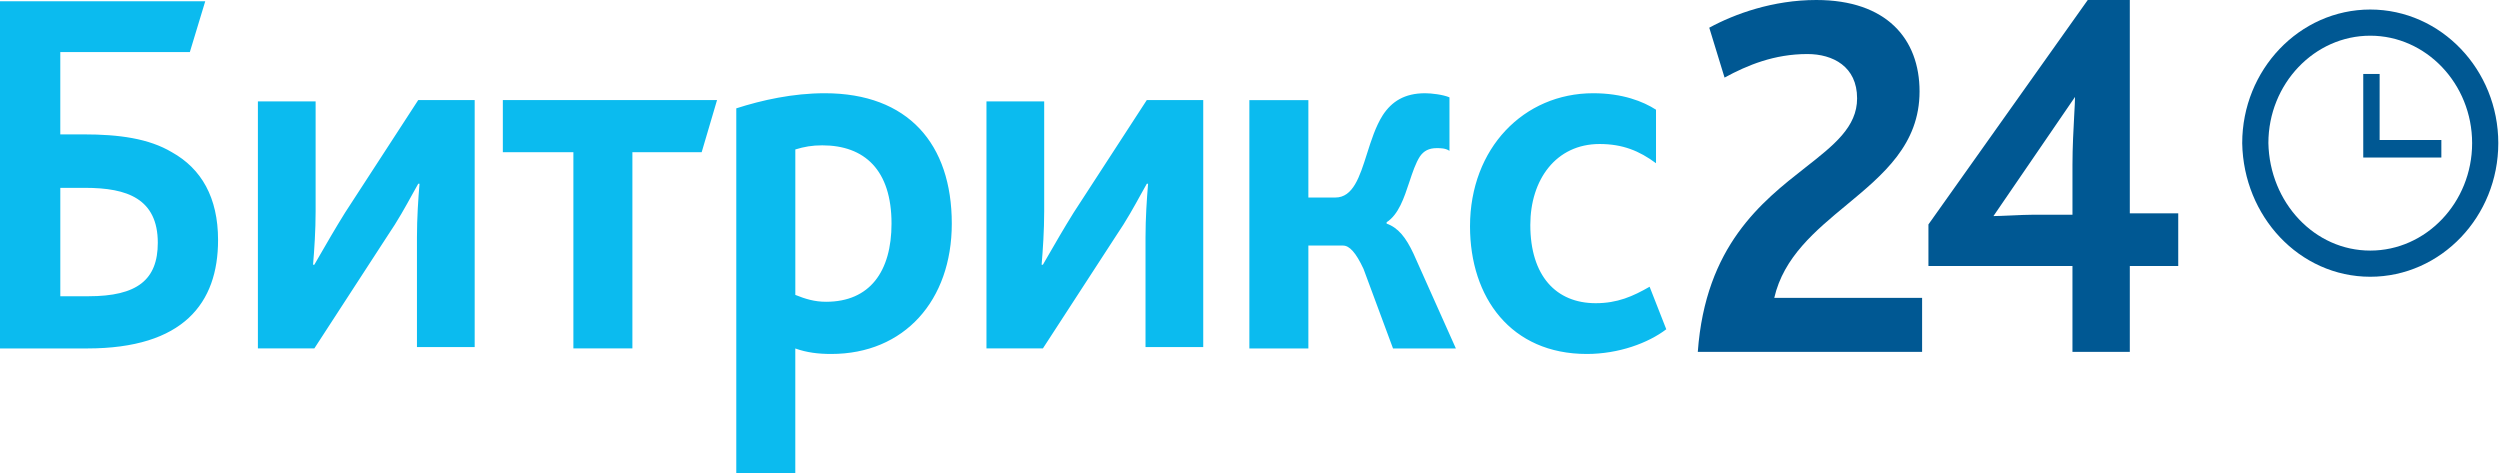
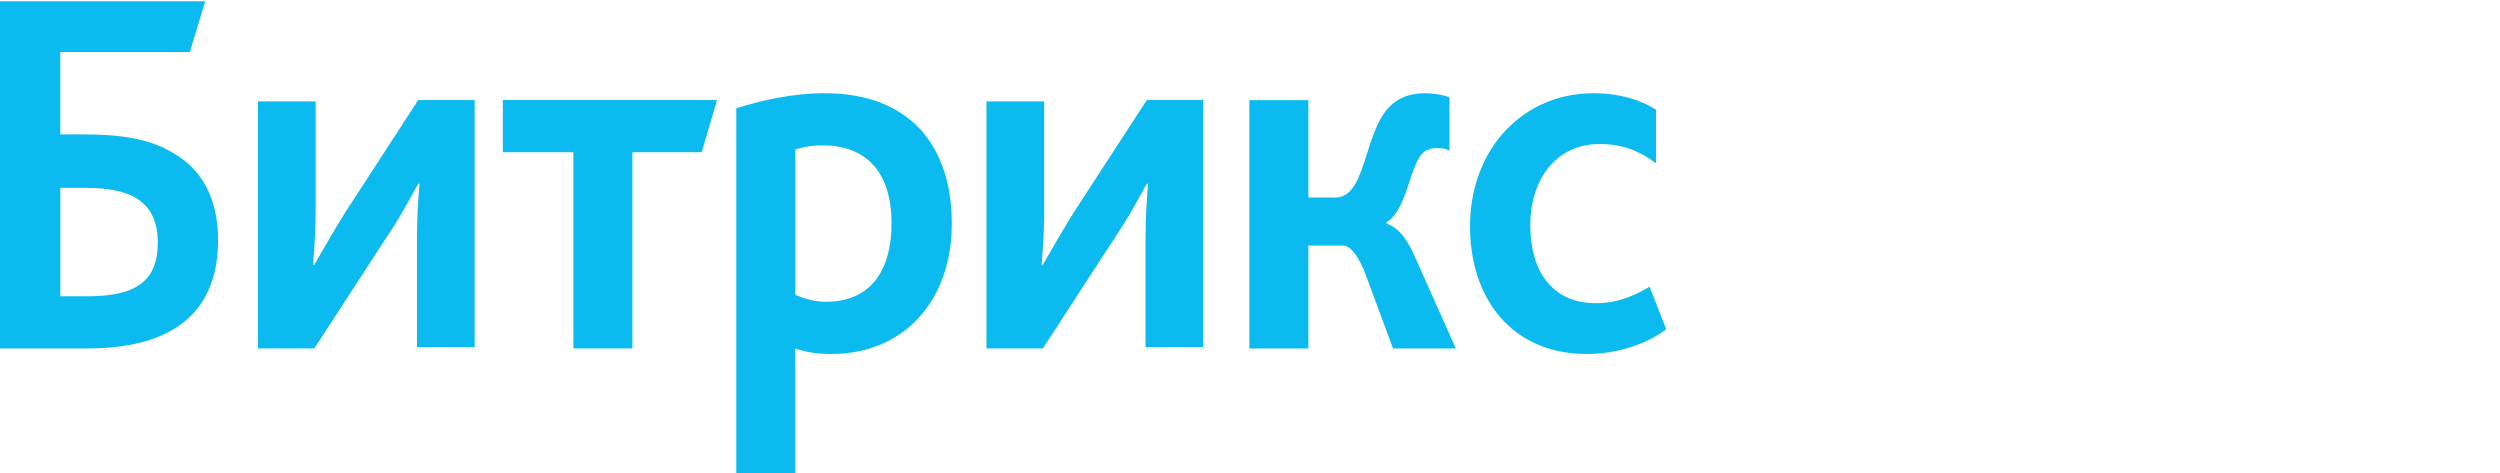
<svg xmlns="http://www.w3.org/2000/svg" width="169" height="32" viewBox="0 0 169 32" fill="none">
-   <path fill-rule="evenodd" clip-rule="evenodd" d="M114.771 23.788H129.934V20.136H119.94C120.575 17.375 122.71 15.607 124.827 13.854C127.306 11.801 129.762 9.767 129.762 6.181C129.762 2.622 127.522 0 122.783 0C119.854 0 117.269 0.937 115.546 1.873L116.58 5.245C118.131 4.402 119.94 3.653 122.18 3.653C123.903 3.653 125.54 4.495 125.54 6.65C125.54 8.584 123.977 9.809 122.039 11.328C119.097 13.634 115.29 16.618 114.771 23.788ZM130.362 17.982H140.098V23.788H143.975V17.982H147.249V14.423H143.975V0H141.132L130.362 15.172V17.982ZM140.271 6.553L134.757 14.607C134.989 14.607 135.413 14.588 135.88 14.568C136.451 14.542 137.087 14.514 137.514 14.514H140.099V11.142C140.099 9.965 140.167 8.715 140.217 7.785C140.247 7.235 140.271 6.797 140.271 6.553Z" fill="#005893" />
  <path fill-rule="evenodd" clip-rule="evenodd" d="M0.087 23.555H5.896C12.4 23.555 14.741 20.494 14.741 16.227C14.741 13.351 13.614 11.403 11.62 10.29C10.059 9.362 8.064 9.084 5.636 9.084H4.076V3.518H12.834L13.874 0.086H0V23.555H0.087ZM4.077 20.026V12.698H5.725C7.199 12.698 8.413 12.884 9.28 13.44C10.147 13.997 10.667 14.925 10.667 16.409C10.667 18.913 9.28 20.026 5.985 20.026H4.077ZM21.249 23.553H17.434V6.856H21.336V14.277C21.336 15.576 21.249 16.874 21.162 17.895H21.249C21.352 17.719 21.474 17.506 21.612 17.266L21.612 17.266C22.057 16.493 22.669 15.431 23.33 14.37L28.273 6.763H32.088V23.46H28.186V16.039C28.186 14.741 28.273 13.442 28.359 12.422H28.273C28.155 12.622 28.019 12.87 27.864 13.153L27.864 13.153L27.864 13.153C27.445 13.916 26.887 14.931 26.192 15.947L21.249 23.553ZM38.761 23.553H42.75V10.288H47.433L48.473 6.763H33.992V10.288H38.761V23.553ZM53.762 31.999H49.86H49.773V7.324C51.508 6.767 53.589 6.303 55.757 6.303C61.393 6.303 64.341 9.735 64.341 15.116C64.341 20.31 61.133 23.928 56.19 23.928C55.323 23.928 54.543 23.835 53.762 23.557V31.999ZM53.764 19.936V10.103C54.371 9.917 54.891 9.825 55.585 9.825C58.446 9.825 60.267 11.494 60.267 15.112C60.267 18.359 58.793 20.4 55.845 20.4C55.064 20.4 54.457 20.214 53.764 19.936ZM70.5 23.553H66.685V6.856H70.587V14.277C70.587 15.576 70.5 16.874 70.413 17.895H70.5C70.603 17.719 70.725 17.506 70.863 17.266C71.308 16.493 71.919 15.431 72.581 14.37L77.524 6.763H81.339V23.46H77.437V16.039C77.437 14.741 77.524 13.442 77.61 12.422H77.524C77.406 12.622 77.27 12.87 77.115 13.153C76.696 13.916 76.138 14.931 75.443 15.947L70.5 23.553ZM84.457 23.557H88.446V16.6H90.787C91.221 16.6 91.654 17.064 92.174 18.177L94.169 23.557H98.418L95.556 17.156C95.036 16.043 94.516 15.394 93.735 15.116V15.023C94.543 14.504 94.916 13.377 95.27 12.309L95.27 12.309C95.486 11.657 95.694 11.027 95.99 10.57C96.25 10.199 96.597 10.014 97.117 10.014C97.377 10.014 97.724 10.014 97.984 10.199V6.581C97.551 6.396 96.77 6.303 96.337 6.303C94.949 6.303 94.082 6.86 93.475 7.787C92.995 8.541 92.692 9.497 92.405 10.403C91.914 11.951 91.47 13.353 90.267 13.353H88.446V6.767H84.457V23.557ZM112.64 22.258C111.426 23.186 109.432 23.928 107.264 23.928C102.148 23.928 99.373 20.125 99.373 15.301C99.373 10.014 103.015 6.303 107.697 6.303C109.692 6.303 111.079 6.86 111.946 7.416V11.034C110.819 10.199 109.692 9.735 108.131 9.735C105.183 9.735 103.449 12.147 103.449 15.208C103.449 18.641 105.183 20.496 107.871 20.496C109.345 20.496 110.386 20.032 111.513 19.383L112.64 22.258Z" fill="#0BBBEF" />
-   <path fill-rule="evenodd" clip-rule="evenodd" d="M160.229 17.824C164.507 17.824 168 14.162 168 9.677C168 5.191 164.507 1.529 160.229 1.529C155.951 1.529 152.458 5.191 152.458 9.677C152.545 14.162 155.951 17.824 160.229 17.824Z" stroke="#005893" stroke-width="1.769" />
-   <path d="M165.036 9.464H160.863V5H159.756V10.649H165.036V9.464Z" fill="#005893" />
</svg>